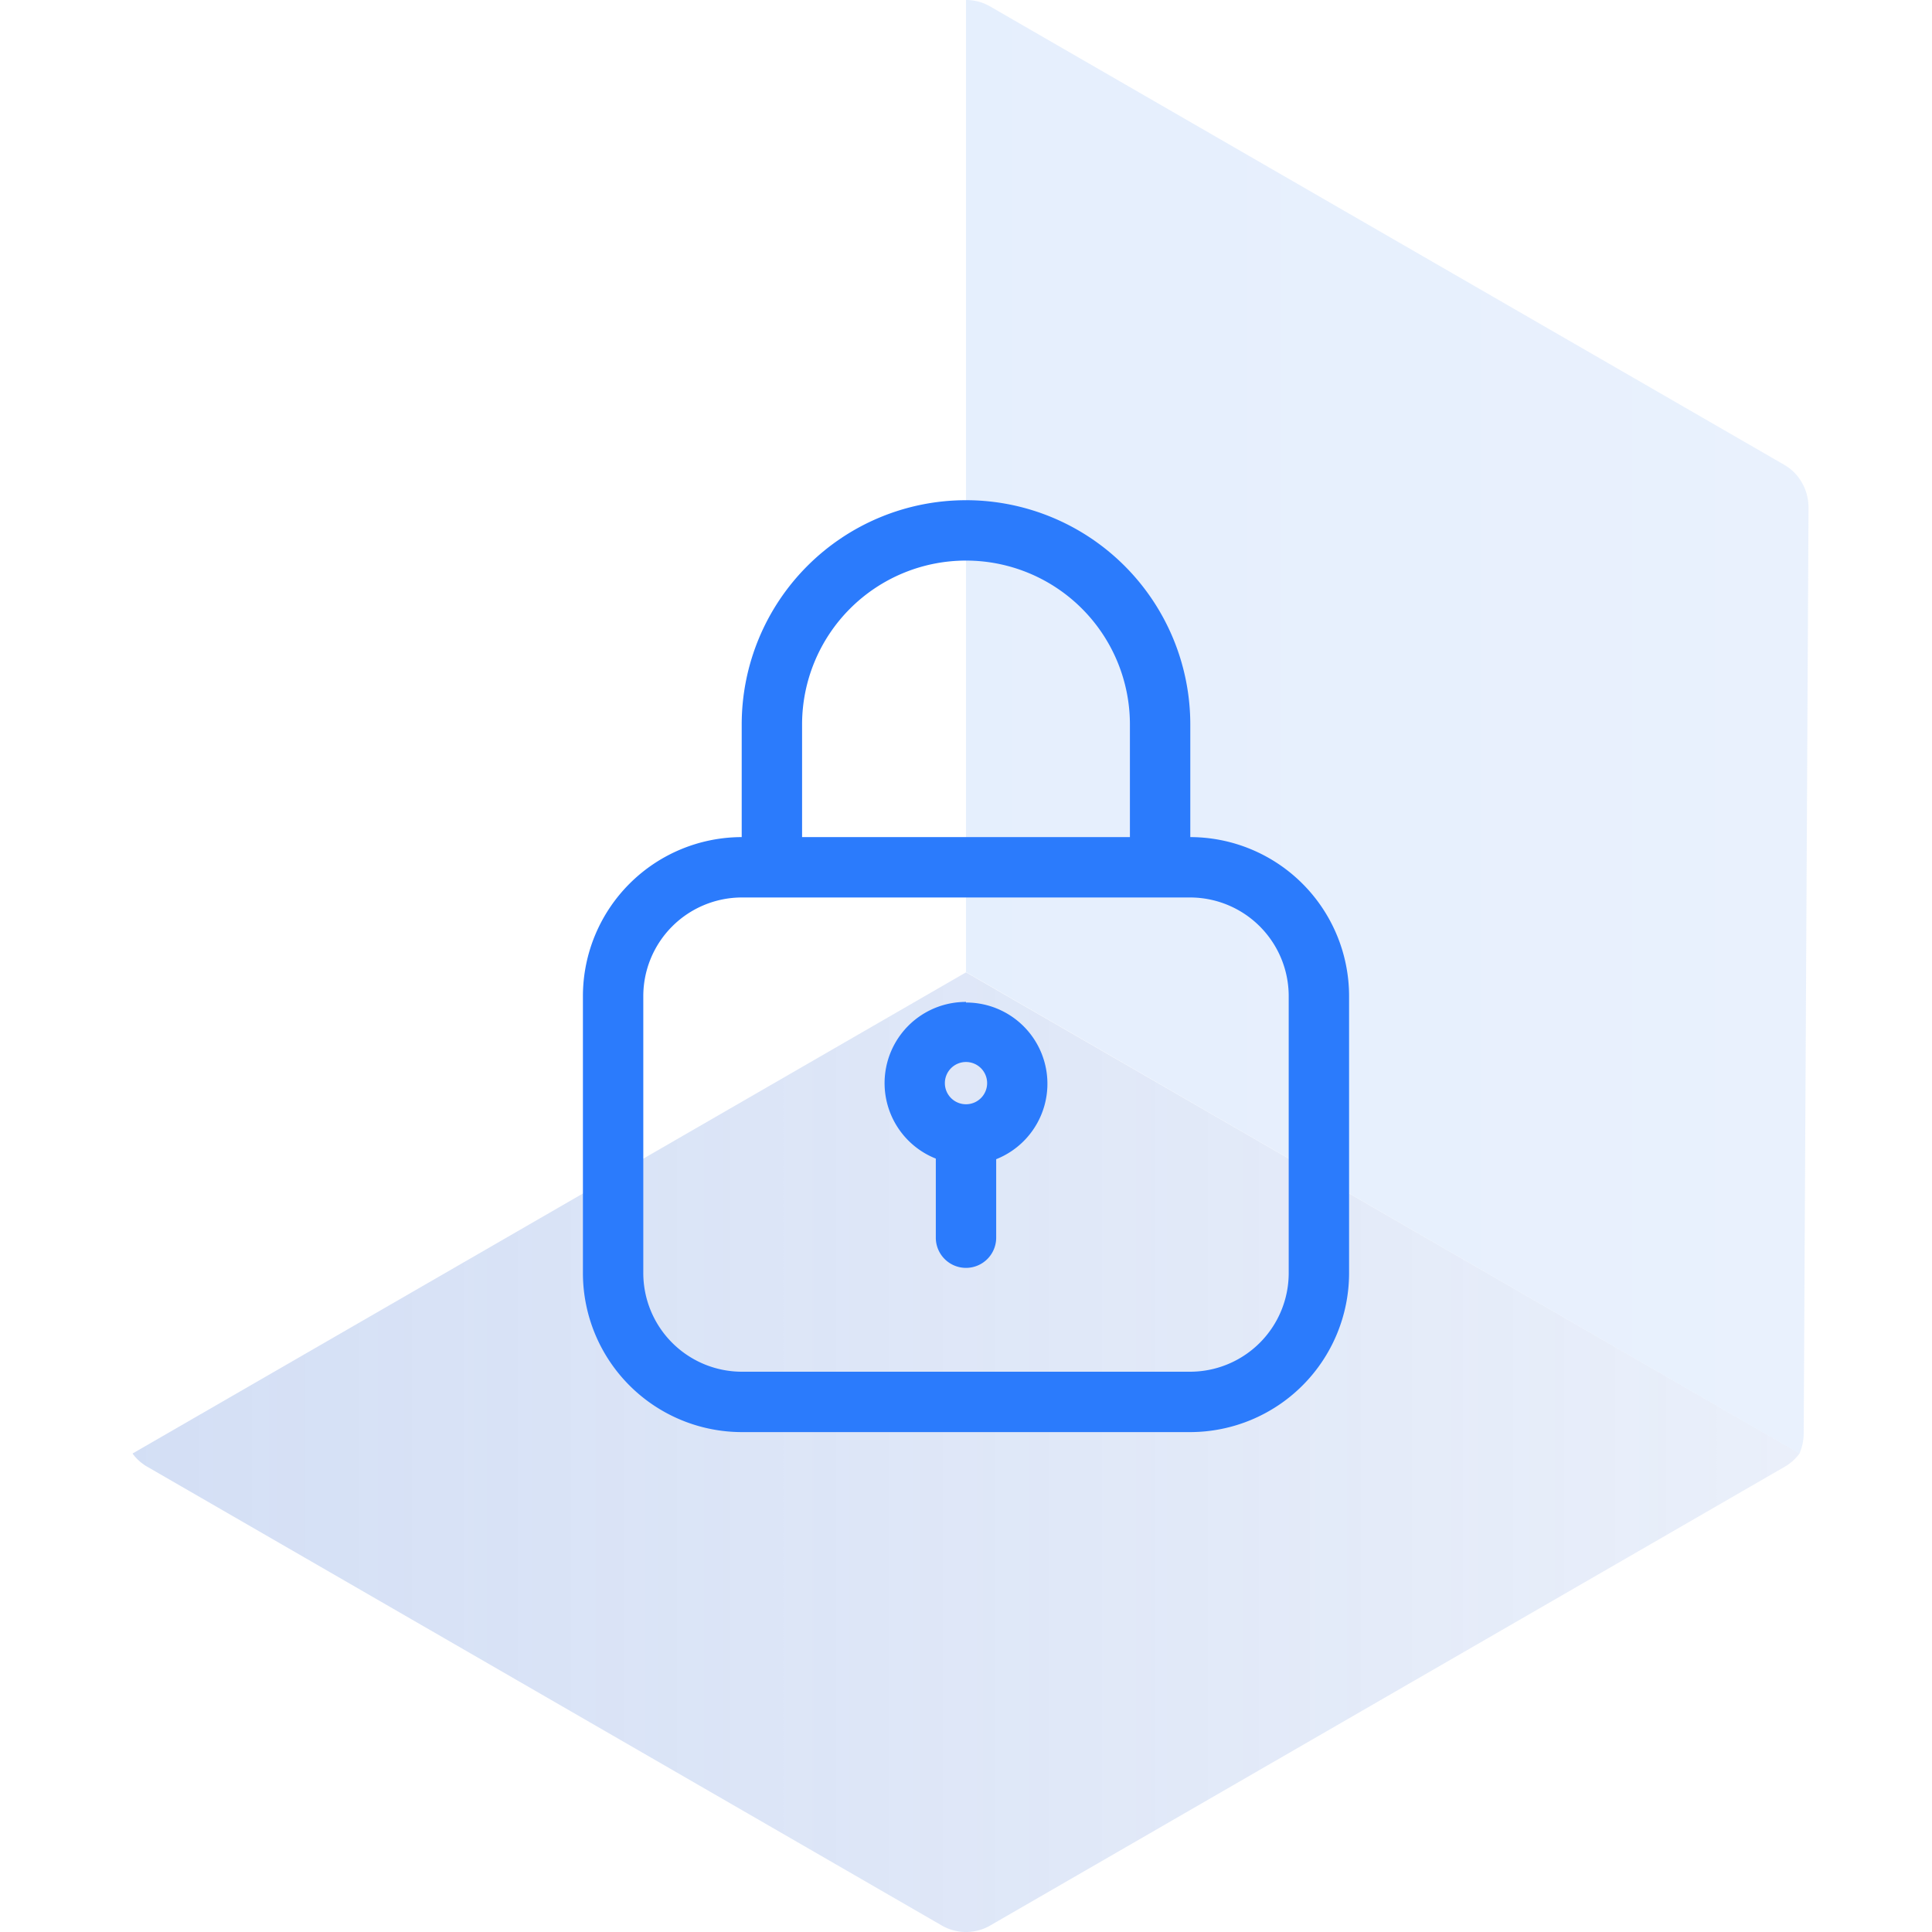
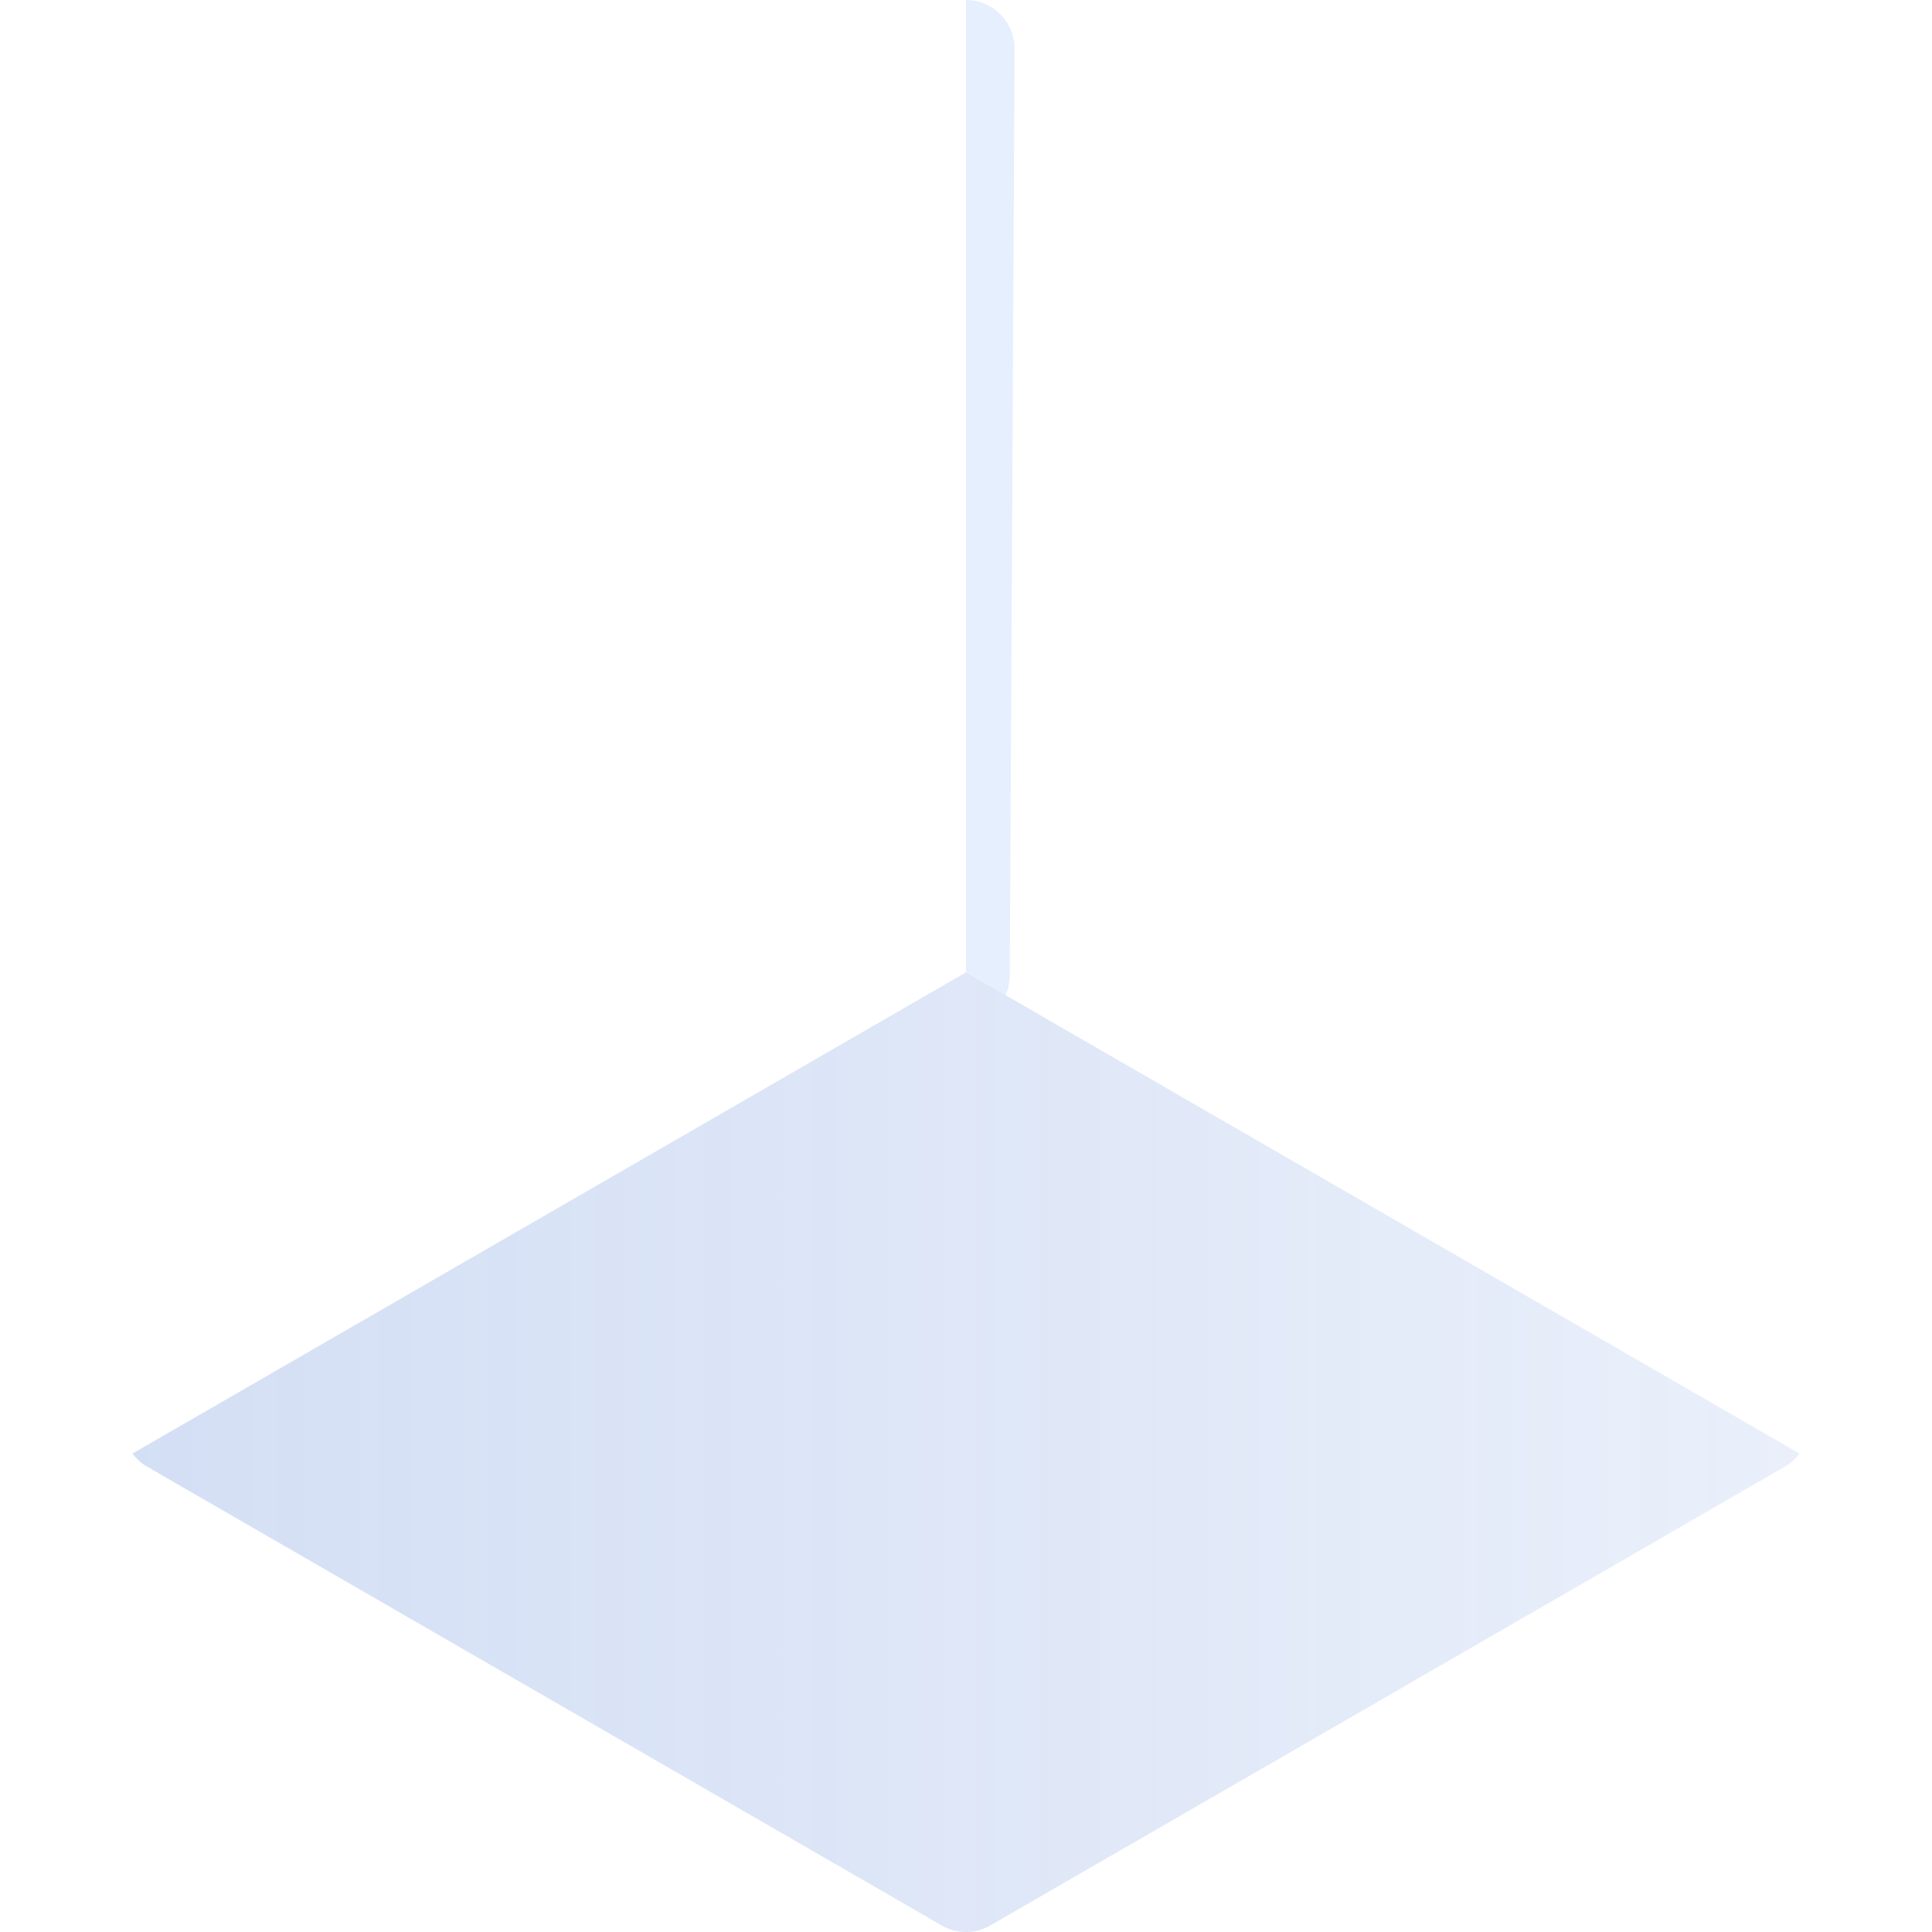
<svg xmlns="http://www.w3.org/2000/svg" data-name="Layer 1" version="1.1" viewBox="0 0 64 64">
  <defs>
    <style>.cls-1{opacity:0.25;fill:url(#linear-gradient);}.cls-2{opacity:0.3;fill:url(#a);}.cls-3{fill:#2b7bfc;}</style>
    <linearGradient id="linear-gradient" x1="4.39" x2="59.61" y1="48.1" y2="48.1" gradientUnits="userSpaceOnUse">
      <stop stop-color="#527fd7" offset="0" />
      <stop stop-color="#5380d8" stop-opacity=".68" offset=".65" />
      <stop stop-color="#5481d8" stop-opacity=".5" offset="1" />
    </linearGradient>
    <linearGradient id="a" x1="32" x2="59.91" y1="24.07" y2="24.07" gradientUnits="userSpaceOnUse">
      <stop stop-color="#abcafa" offset="0" />
      <stop stop-color="#b7d2fa" offset="1" />
    </linearGradient>
  </defs>
  <path class="cls-1" d="M59.61,48.15a1.58,1.58,0,0,1-.51.45L32.81,63.78a1.6,1.6,0,0,1-1.62,0L4.9,48.6a1.58,1.58,0,0,1-.51-.45L32,32.21Z" />
-   <path class="cls-2" d="M32,32.2V0a1.57,1.57,0,0,1,.81.22L59.11,15.4a1.56,1.56,0,0,1,.5.46h0a1.67,1.67,0,0,1,.3.95l-.16,30.67a1.71,1.71,0,0,1-.14.67Z" />
-   <path class="cls-3" d="M39.43,27.73V24a7.43,7.43,0,1,0-14.86,0v3.73A5.27,5.27,0,0,0,19.31,33v9.17a5.27,5.27,0,0,0,5.26,5.27H39.43a5.27,5.27,0,0,0,5.26-5.27V33A5.27,5.27,0,0,0,39.43,27.73ZM26.57,24a5.43,5.43,0,1,1,10.86,0v3.73H26.57ZM42.69,42.17a3.27,3.27,0,0,1-3.26,3.27H24.57a3.27,3.27,0,0,1-3.26-3.27V33a3.27,3.27,0,0,1,3.26-3.27H39.43A3.27,3.27,0,0,1,42.69,33ZM32,33.19a2.69,2.69,0,0,0-1,5.19V41a1,1,0,0,0,2,0v-2.6a2.69,2.69,0,0,0-1-5.19Zm0,3.39a.7.7,0,1,1,.7-.7A.7.7,0,0,1,32,36.58Z" />
+   <path class="cls-2" d="M32,32.2V0a1.57,1.57,0,0,1,.81.22a1.56,1.56,0,0,1,.5.46h0a1.67,1.67,0,0,1,.3.95l-.16,30.67a1.71,1.71,0,0,1-.14.67Z" />
</svg>